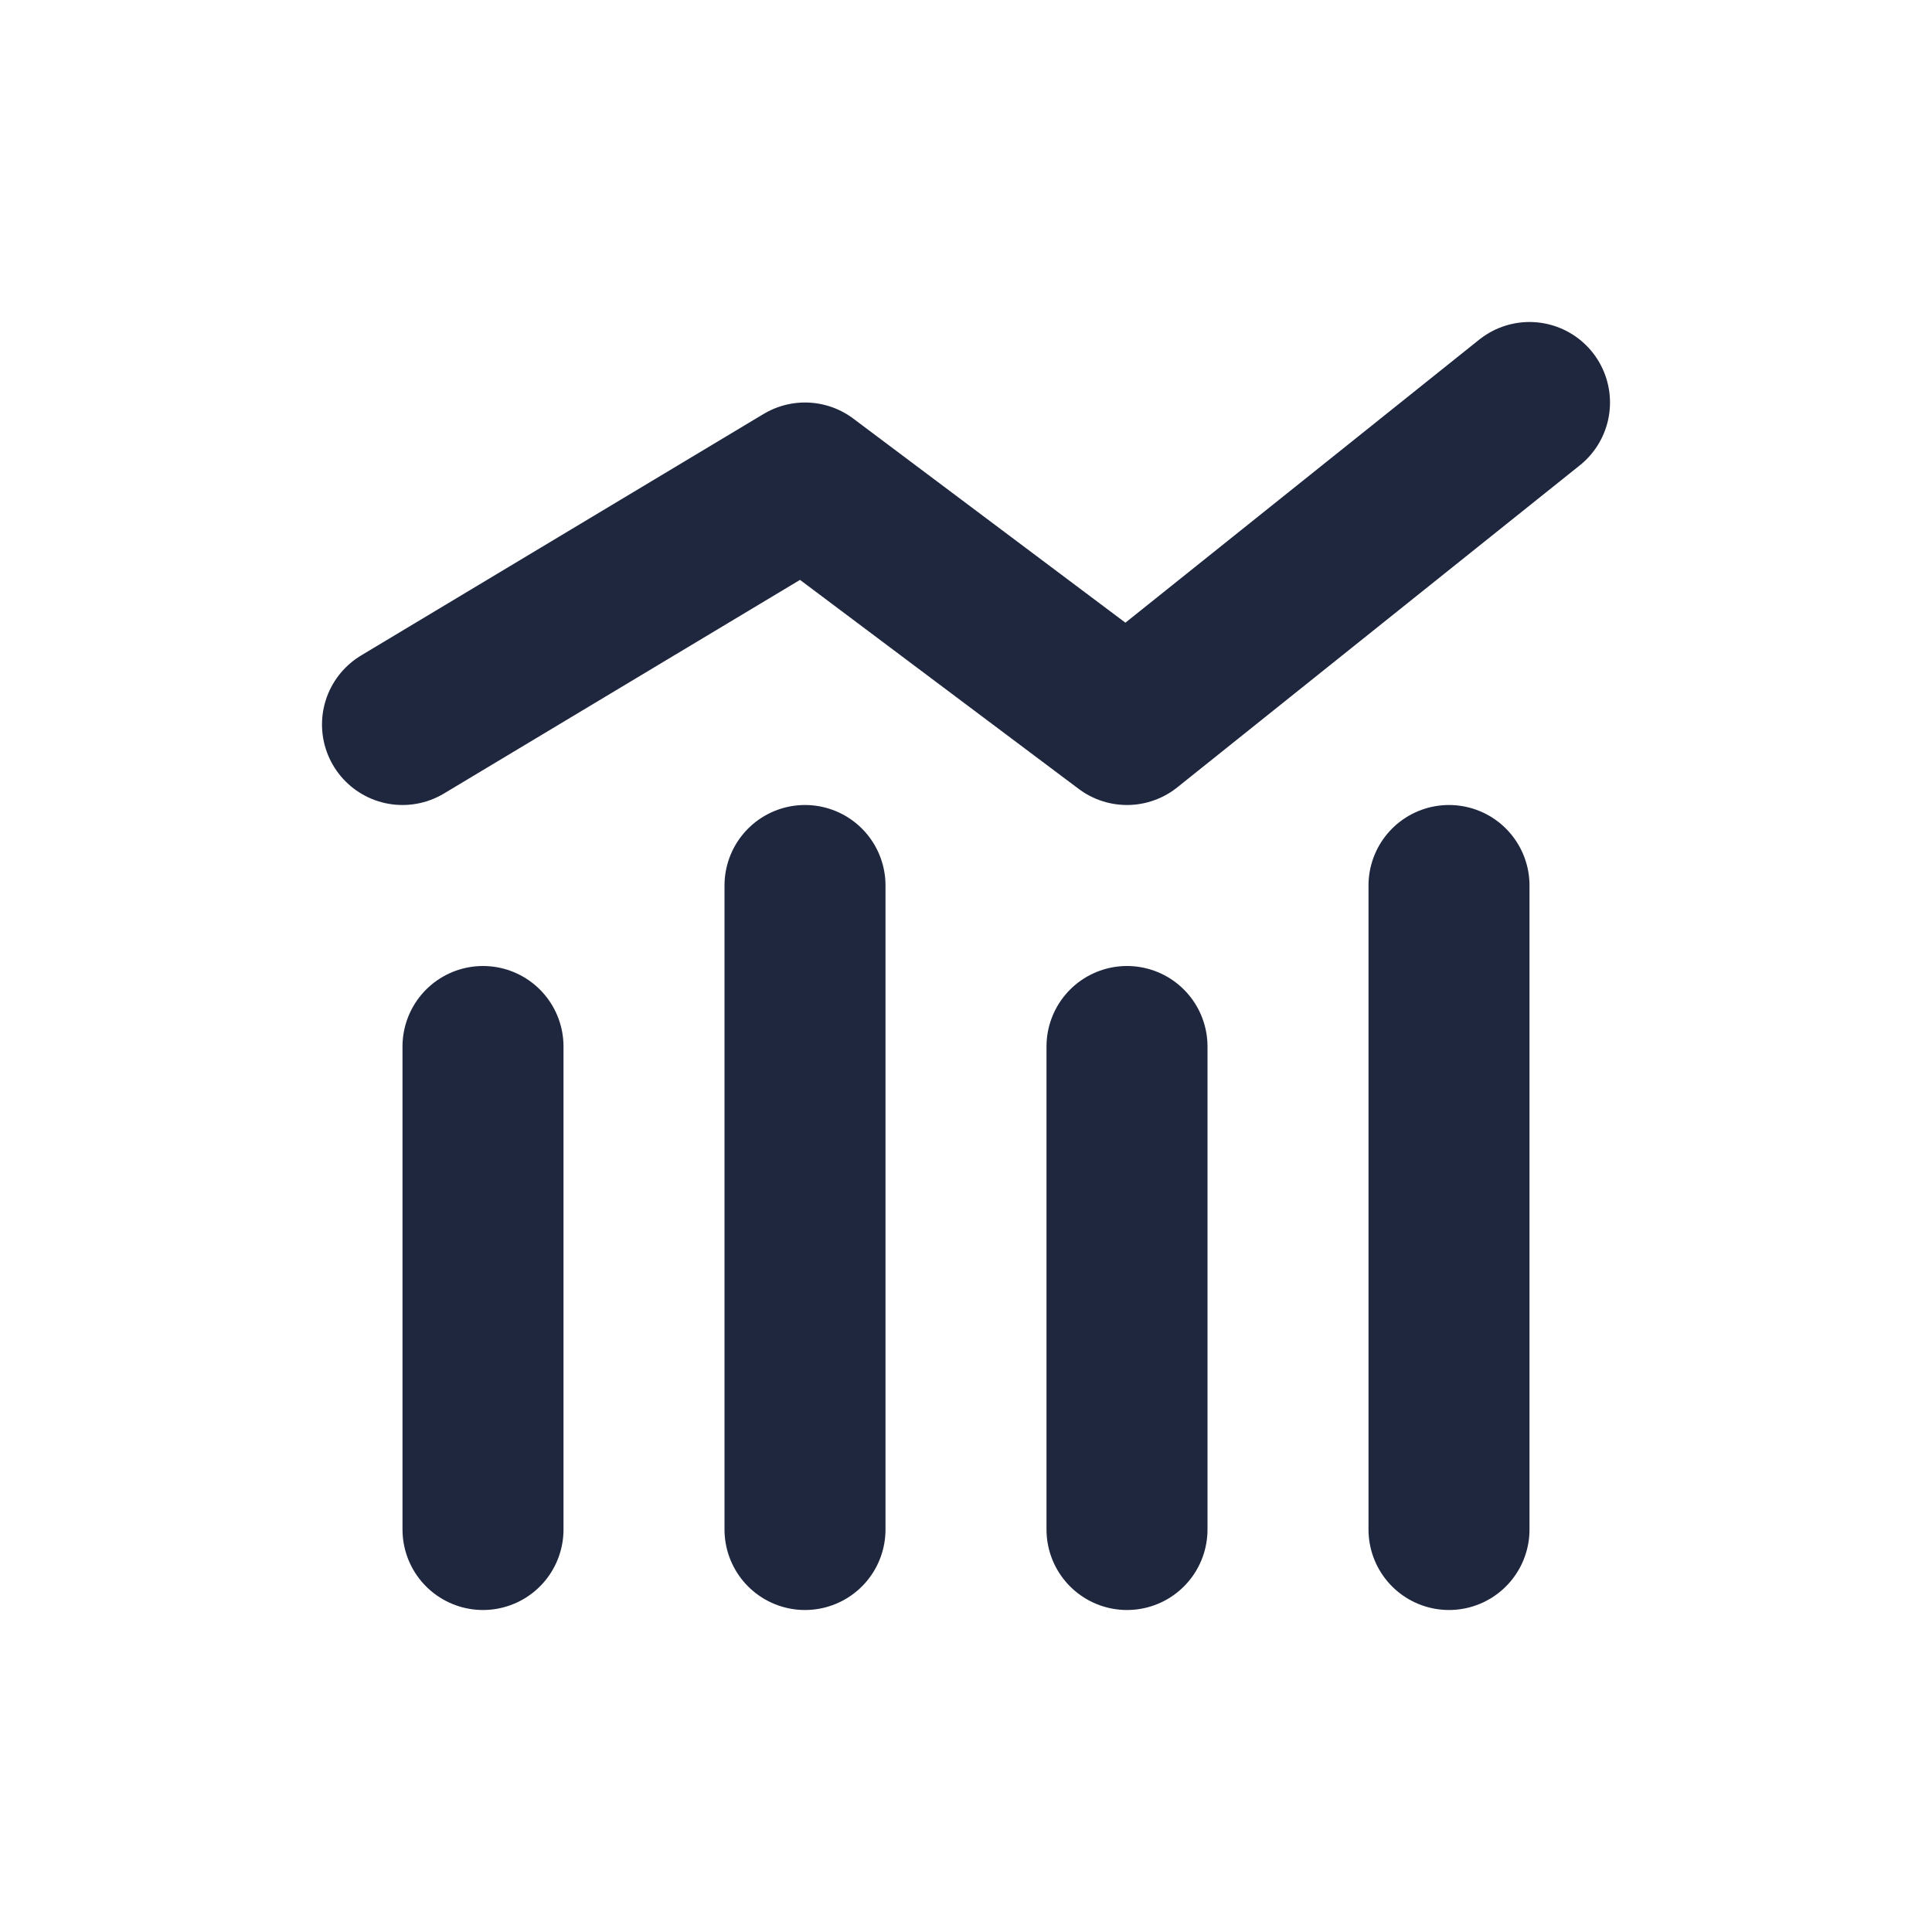
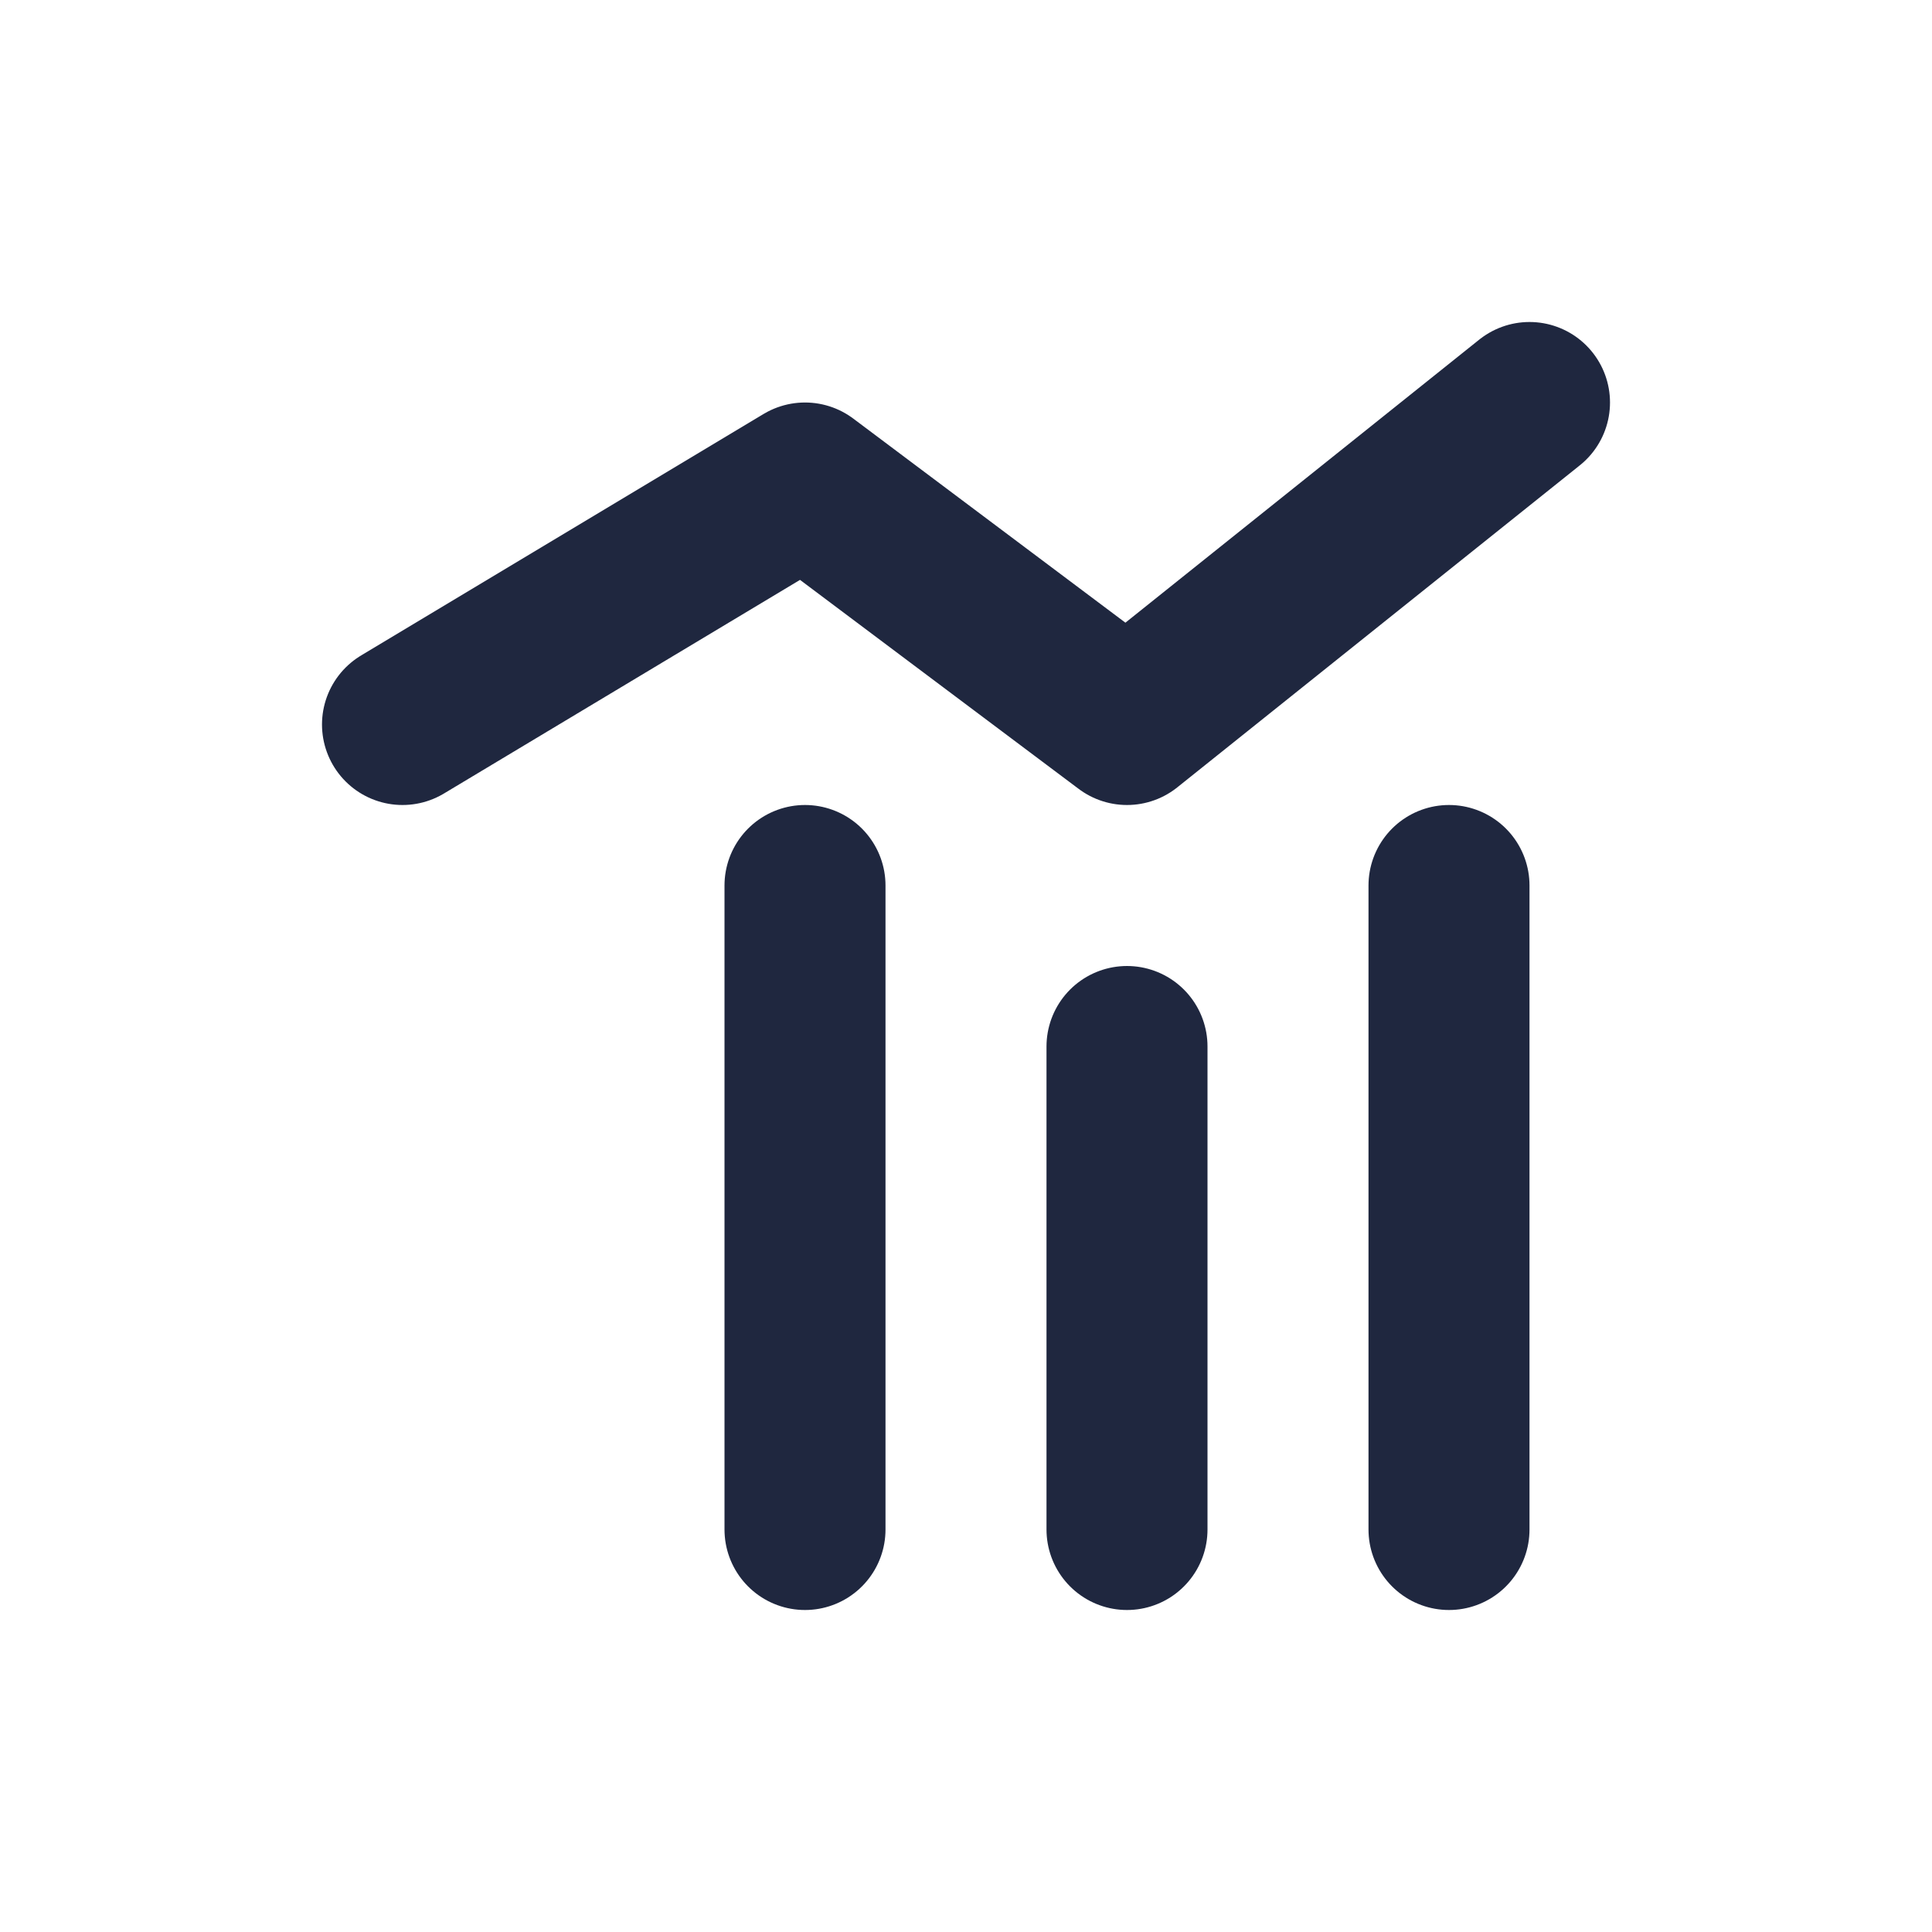
<svg xmlns="http://www.w3.org/2000/svg" width="24" height="24" viewBox="0 0 24 24" fill="none">
  <path d="M5 9L10 6L14 9L19 5" stroke="#1f273f" stroke-width="2px" stroke-linecap="round" stroke-linejoin="round" original-stroke="#000000" fill="none" />
  <path d="M10 19V11" stroke="#1f273f" stroke-width="2px" stroke-linecap="round" stroke-linejoin="round" original-stroke="#000000" fill="none" />
  <path d="M18 19V11" stroke="#1f273f" stroke-width="2px" stroke-linecap="round" stroke-linejoin="round" original-stroke="#000000" fill="none" />
  <path d="M14 19V13" stroke="#1f273f" stroke-width="2px" stroke-linecap="round" stroke-linejoin="round" original-stroke="#000000" fill="none" />
-   <path d="M6 19V13" stroke="#1f273f" stroke-width="2px" stroke-linecap="round" stroke-linejoin="round" original-stroke="#000000" fill="none" />
</svg>